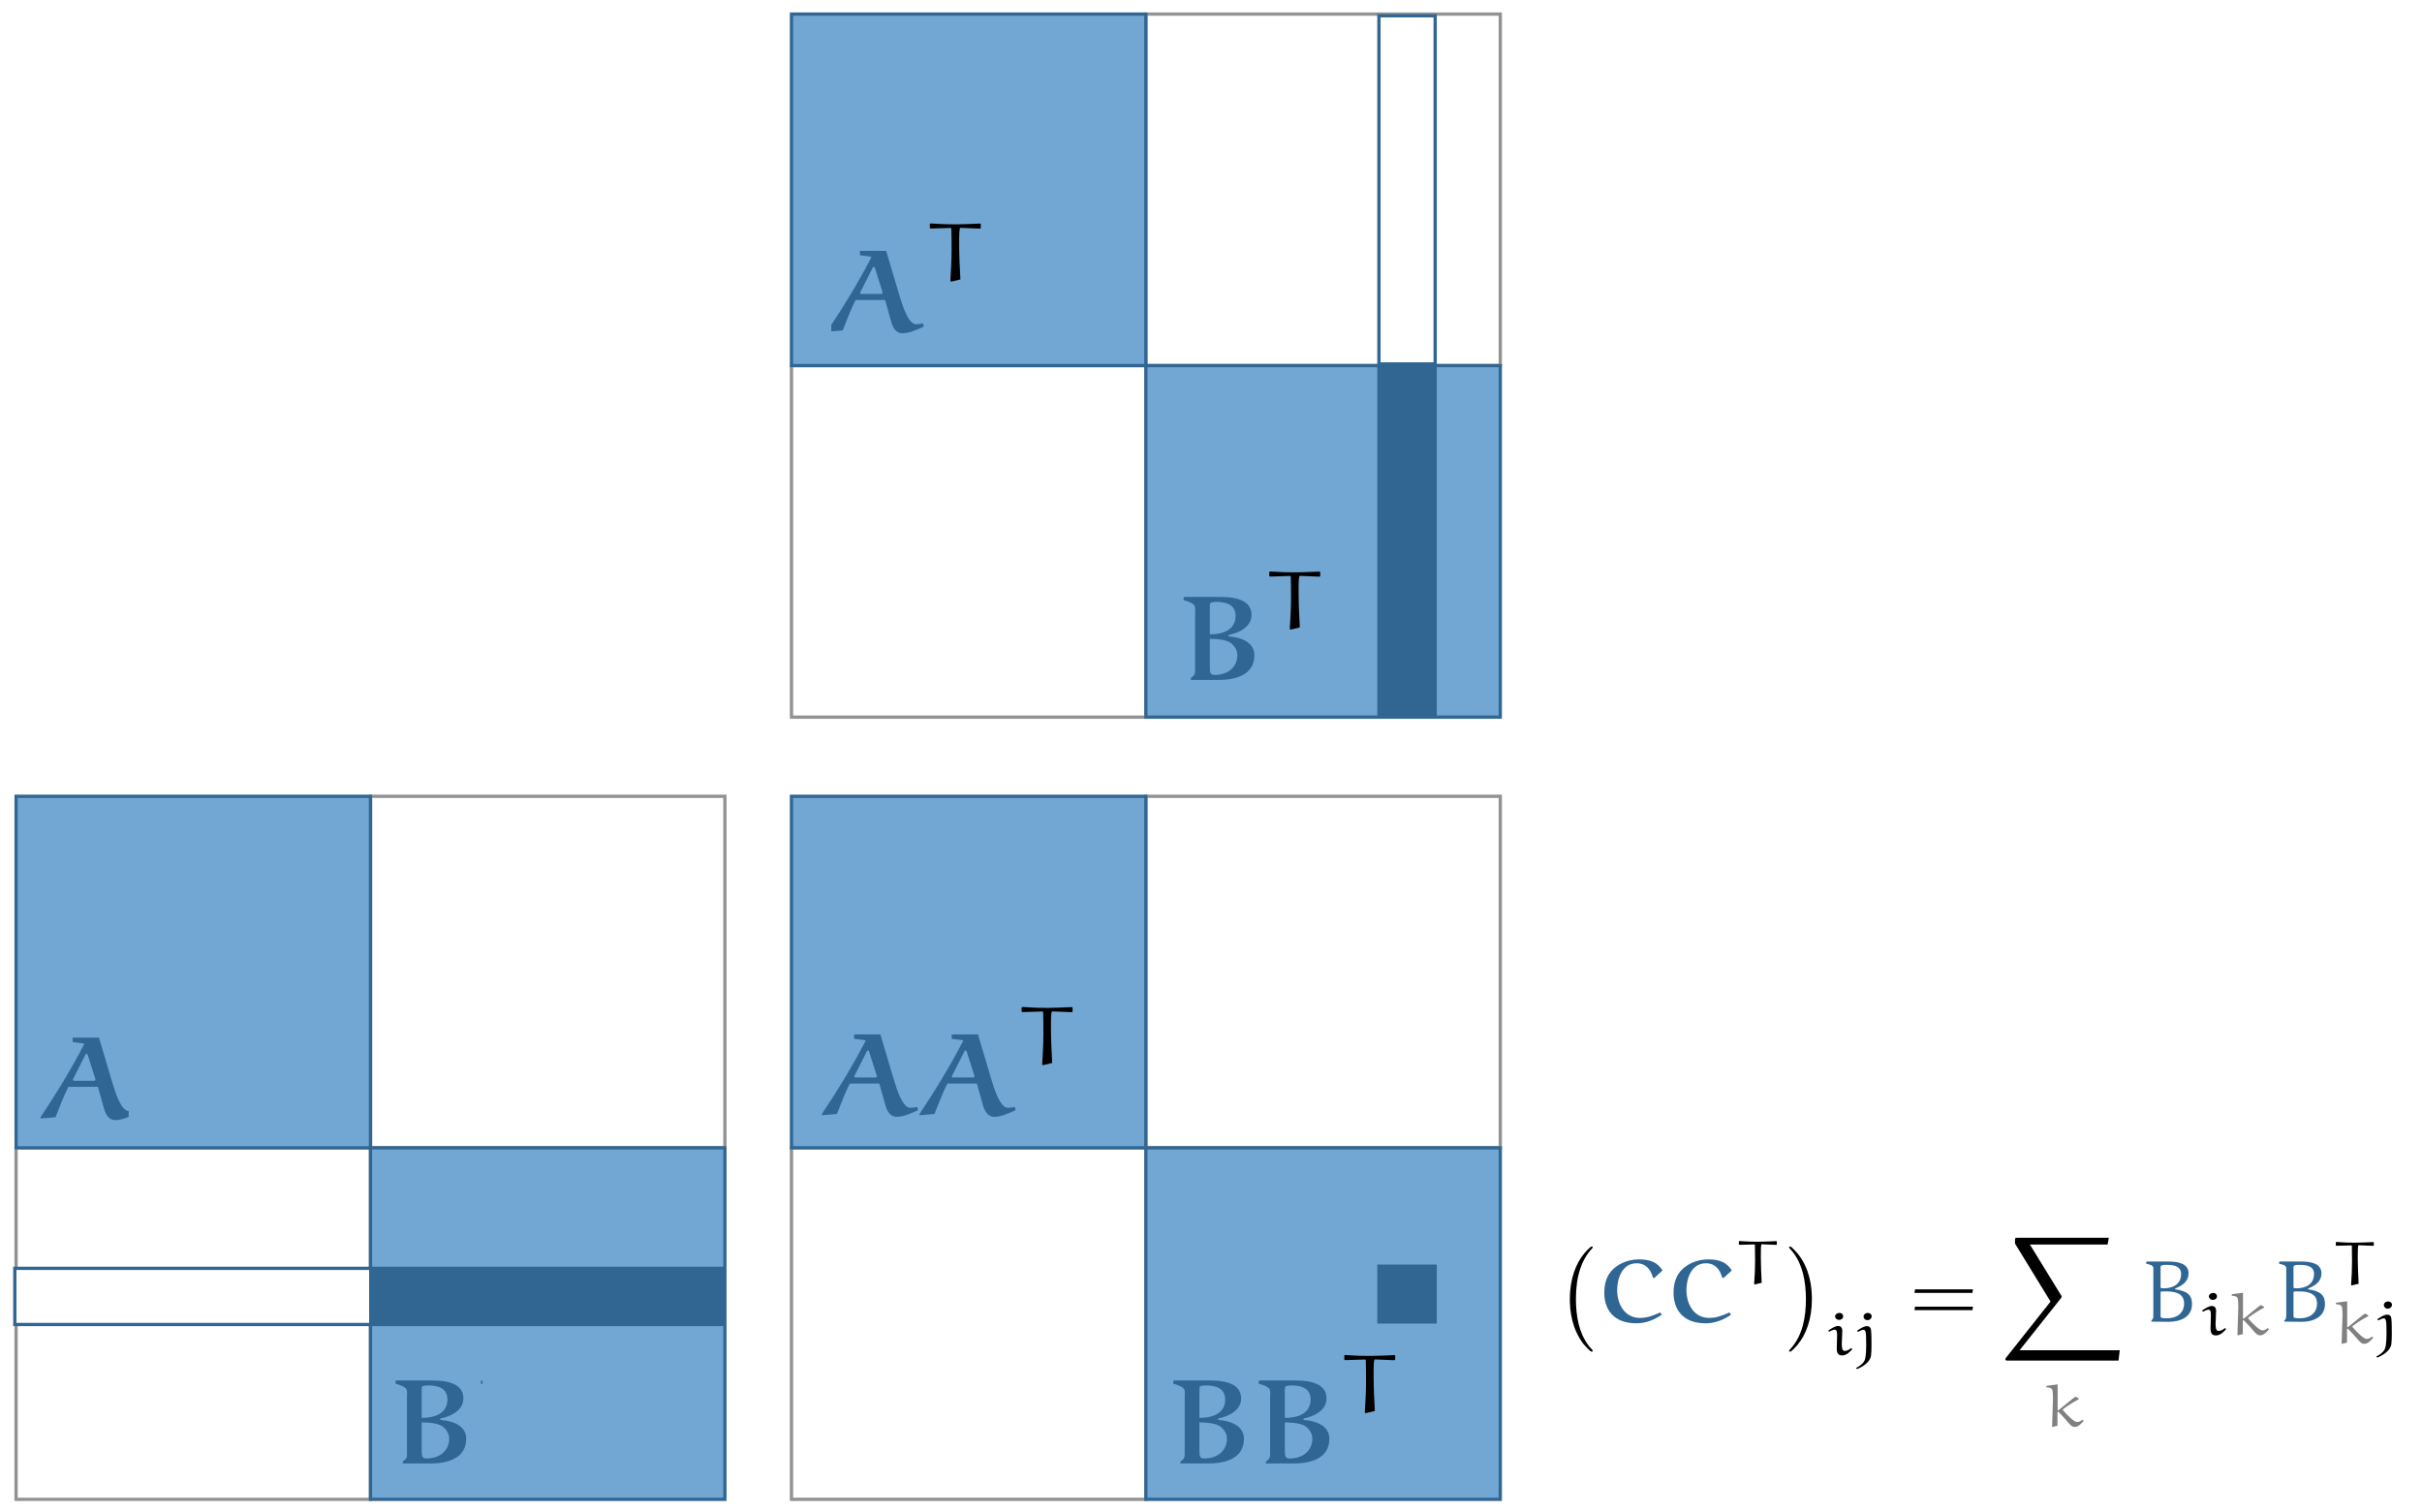
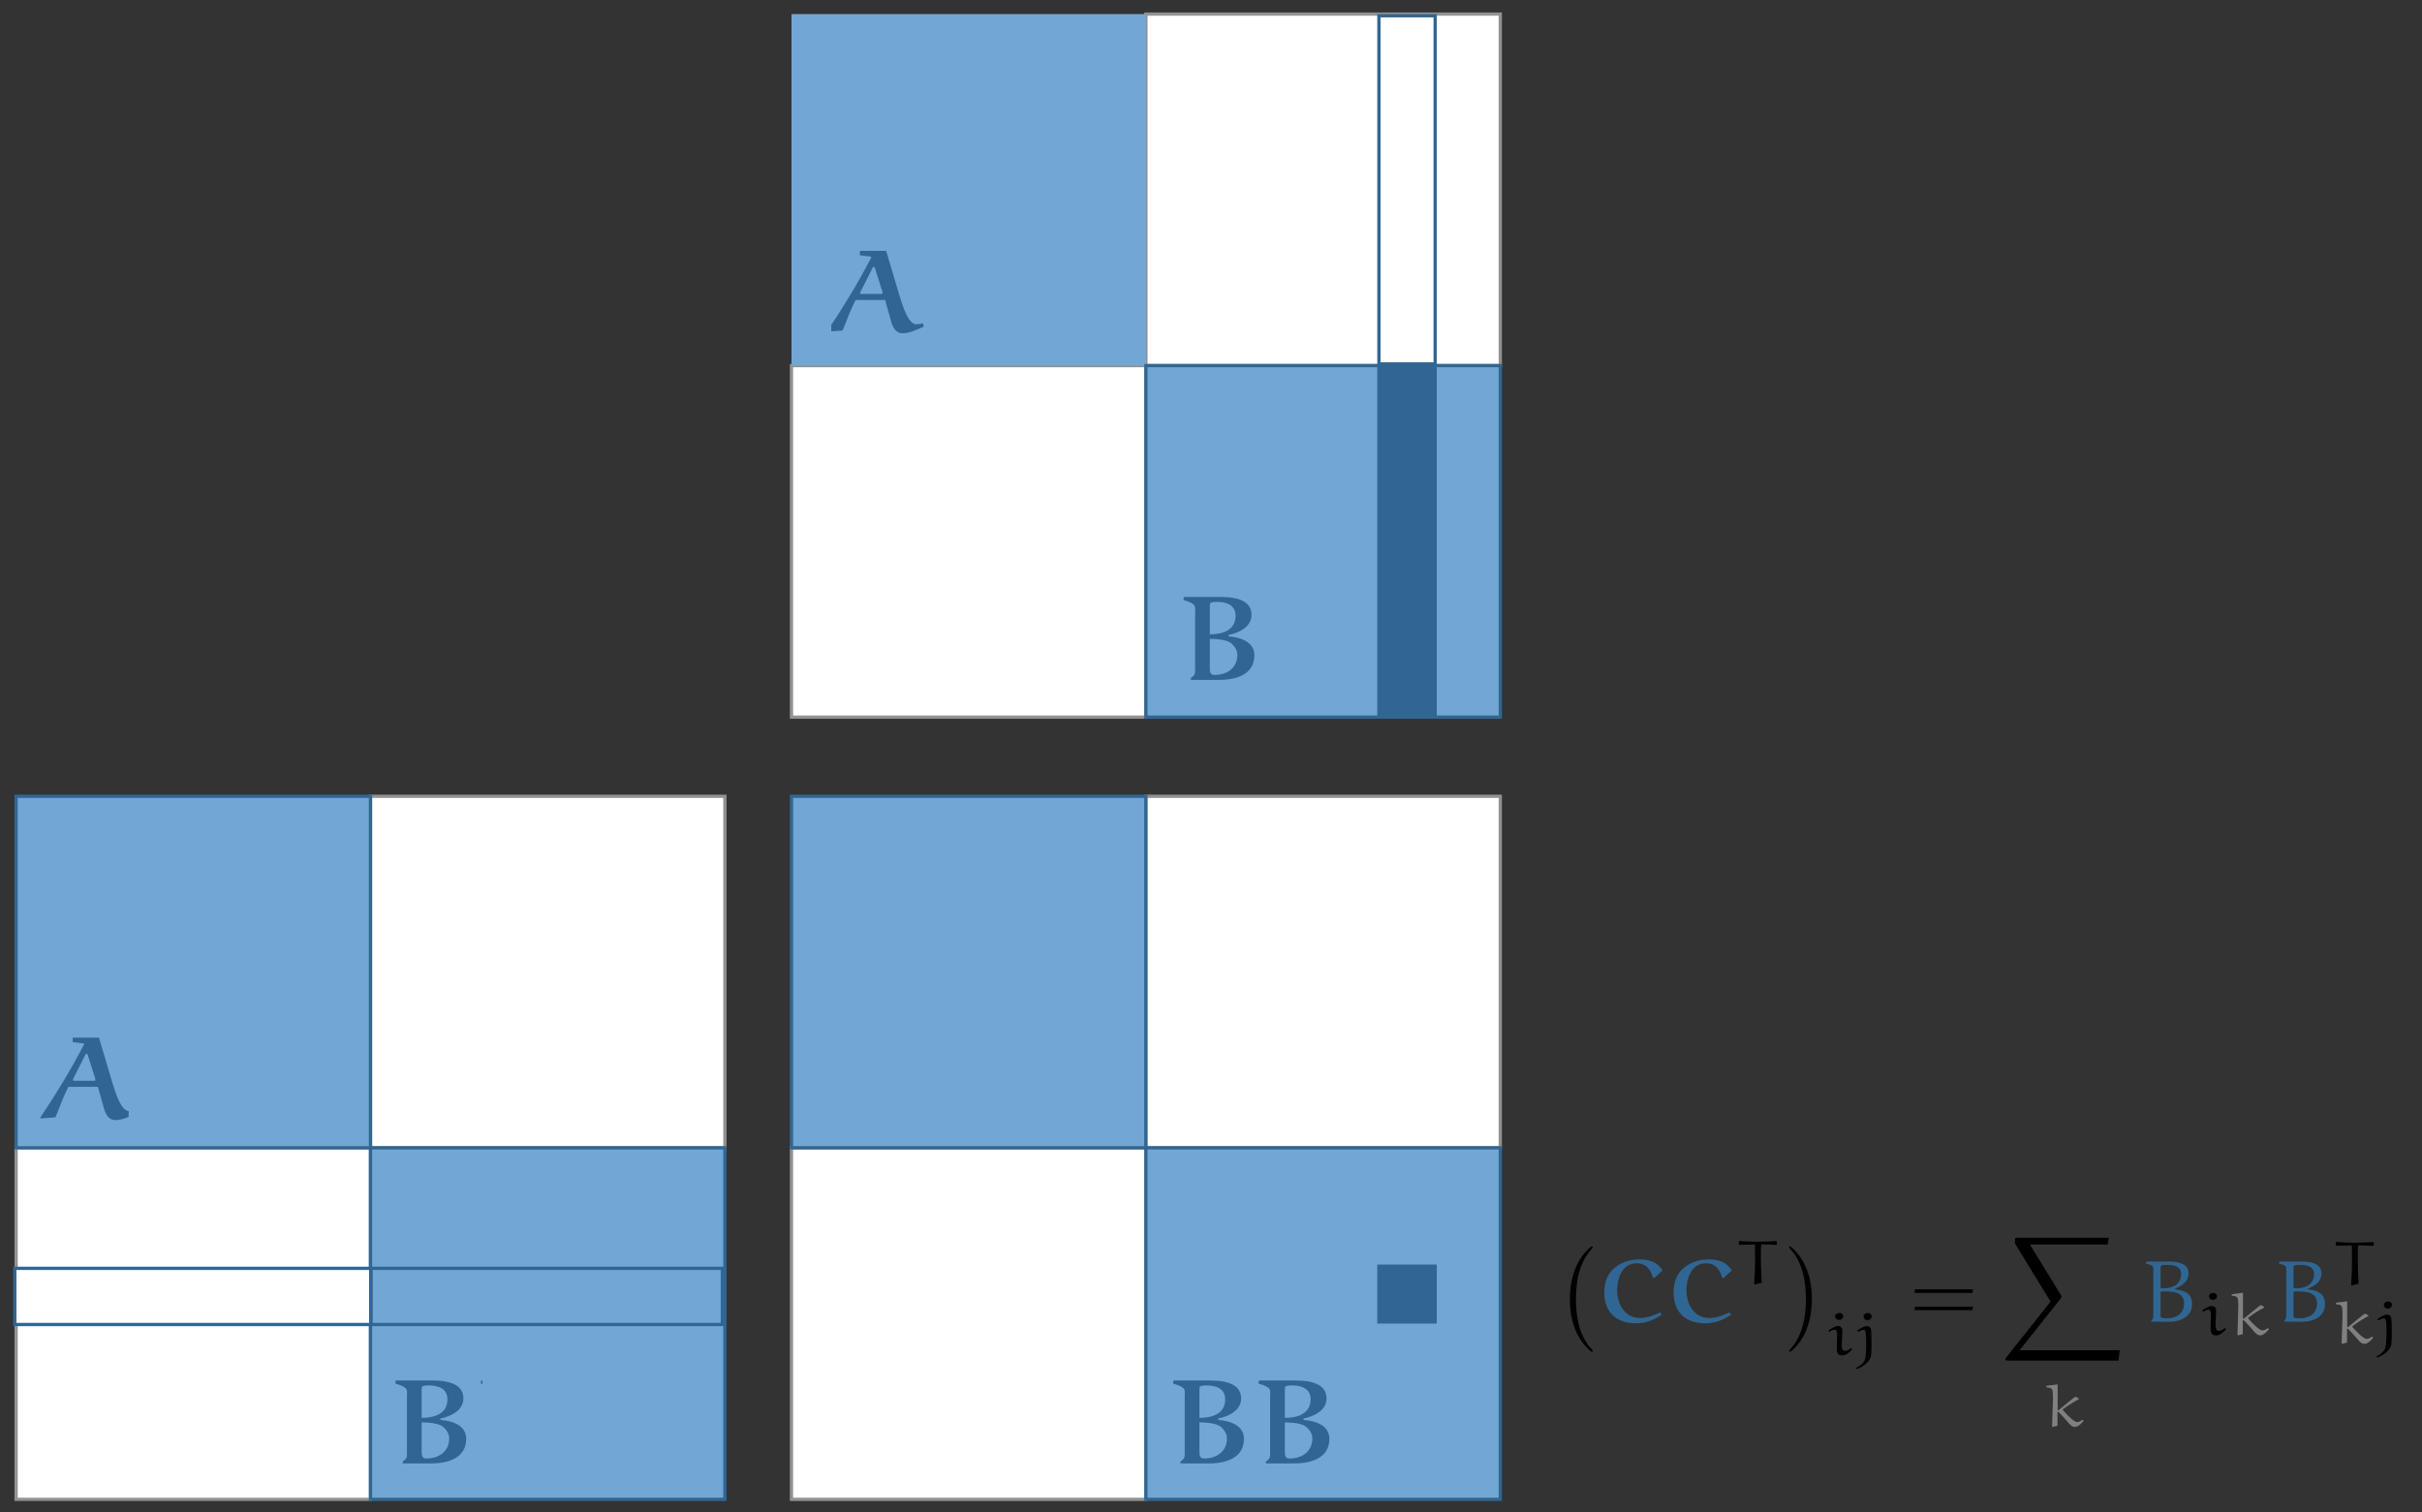
<svg xmlns="http://www.w3.org/2000/svg" xmlns:xlink="http://www.w3.org/1999/xlink" width="429.241" height="268.029" viewBox="0 0 429.241 268.029">
  <rect x="0" y="0" width="429.241" height="268.029" fill="#333333" stroke="none" />
  <defs>
    <g>
      <g id="glyph-0-0">
        <path d="M 2.734 -0.203 C 3.438 -2.016 4.312 -4.25 5.016 -5.594 L 10.25 -5.594 L 11.312 -1.797 C 11.594 -0.828 12.094 0.297 13.344 0.297 C 14.547 0.297 15.906 -0.328 17.109 -0.875 L 16.969 -1.453 C 16.578 -1.375 16.109 -1.297 15.766 -1.297 C 14.344 -1.297 13.344 -4.578 12.75 -6.547 L 10.438 -14.312 L 5.781 -14.312 L 5.781 -13.531 L 7.734 -13.281 C 7.781 -13.281 7.797 -13.219 7.797 -13.188 C 7.797 -13.156 7.797 -13.109 7.781 -13.094 C 5.469 -8.656 2.875 -4.375 0.062 -0.188 L 0.109 0.016 Z M 9.609 -6.672 L 6.047 -6.672 C 5.969 -6.672 5.812 -6.734 5.812 -6.797 C 5.812 -6.875 5.812 -6.922 5.859 -6.984 L 8.047 -11.312 C 8.109 -11.422 8.188 -11.484 8.234 -11.484 C 8.281 -11.484 8.375 -11.438 8.422 -11.312 L 9.781 -7.047 C 9.797 -7 9.797 -6.844 9.797 -6.781 C 9.797 -6.719 9.672 -6.672 9.609 -6.672 Z M 9.609 -6.672 " />
      </g>
      <g id="glyph-0-1">
        <path d="M 8.781 -7.906 C 10.688 -8.297 12.859 -9.359 12.859 -11.469 C 12.859 -13.656 10.906 -14.656 7.375 -14.656 L 0.953 -14.656 L 0.828 -14.531 L 0.828 -14.094 C 3.234 -13.406 2.859 -12.938 2.859 -11.797 L 2.859 -1.75 C 2.859 -1.125 2.875 -0.797 2.109 -0.297 L 2.109 0.047 L 7.188 0.047 C 10.234 0.047 13.359 -0.953 13.359 -4.312 C 13.359 -6.297 11.656 -7.422 8.781 -7.672 Z M 5.469 -2.438 L 5.469 -7.234 C 6.797 -7.188 8.547 -7.109 9.375 -6.344 C 9.969 -5.781 10.344 -5.109 10.344 -4.359 C 10.344 -2.172 8.625 -0.828 6.312 -0.828 C 5.438 -0.828 5.469 -1.422 5.469 -2.438 Z M 5.469 -8.031 L 5.469 -12.594 C 5.469 -13.219 5.438 -13.594 5.734 -13.672 C 5.984 -13.734 6.297 -13.781 6.594 -13.781 C 8.375 -13.781 10.031 -13.281 10.031 -11.297 C 10.031 -9.234 8.469 -8.031 5.469 -8.031 Z M 5.469 -8.031 " />
      </g>
      <g id="glyph-1-0">
-         <path d="M 9.906 -10.062 L 9.797 -10.156 C 8.344 -10.094 6.719 -10.016 5.484 -10.016 C 2.562 -10.016 2.547 -10.125 1 -10.172 L 0.875 -10.062 L 0.875 -9.375 L 1.016 -9.266 C 2.844 -9.328 4.141 -9.375 4.531 -9.375 C 4.625 -9.375 4.688 -9.344 4.688 -9.281 C 4.719 -8.844 4.734 -6.75 4.734 -5.547 C 4.734 -3.688 4.641 -1.844 4.516 0.016 L 4.656 0.141 L 6.297 -0.25 C 6.188 -2.016 6.078 -4.625 6.078 -6.391 C 6.078 -8.172 6.078 -9.391 6.297 -9.391 C 6.656 -9.391 7 -9.375 9.781 -9.25 L 9.906 -9.359 Z M 9.906 -10.062 " />
-       </g>
+         </g>
      <g id="glyph-2-0">
        <path d="M 6.422 17.859 C 6.422 17.797 6.391 17.766 6.359 17.719 C 5.641 16.969 4.594 15.703 3.938 13.172 C 3.578 11.75 3.438 10.156 3.438 8.703 C 3.438 4.625 4.422 1.75 6.281 -0.266 C 6.422 -0.406 6.422 -0.438 6.422 -0.469 C 6.422 -0.625 6.297 -0.625 6.234 -0.625 C 6 -0.625 5.156 0.312 4.953 0.547 C 3.375 2.422 2.359 5.219 2.359 8.688 C 2.359 10.891 2.75 14.016 4.781 16.656 C 4.938 16.844 5.953 18.016 6.234 18.016 C 6.297 18.016 6.422 18.016 6.422 17.859 Z M 6.422 17.859 " />
      </g>
      <g id="glyph-2-1">
        <path d="M 4.734 8.703 C 4.734 6.5 4.359 3.375 2.312 0.75 C 2.156 0.562 1.156 -0.625 0.875 -0.625 C 0.797 -0.625 0.688 -0.594 0.688 -0.469 C 0.688 -0.406 0.719 -0.359 0.781 -0.312 C 1.531 0.5 2.531 1.75 3.172 4.234 C 3.531 5.641 3.672 7.25 3.672 8.688 C 3.672 10.266 3.531 11.844 3.125 13.375 C 2.531 15.547 1.609 16.797 0.828 17.656 C 0.688 17.797 0.688 17.828 0.688 17.859 C 0.688 17.984 0.797 18.016 0.875 18.016 C 1.109 18.016 1.953 17.078 2.141 16.859 C 3.734 14.969 4.734 12.172 4.734 8.703 Z M 4.734 8.703 " />
      </g>
      <g id="glyph-3-0">
        <path d="M 11.672 -9.094 C 10.766 -10.531 9.453 -11.047 7.5 -11.047 C 5.797 -11.047 4.172 -10.469 2.969 -9.375 C 1.734 -8.25 1.344 -6.688 1.344 -5.141 C 1.344 -2.391 2.781 0.281 7.047 0.281 C 8.688 0.281 10.25 -0.344 11.547 -1.266 L 11.219 -1.641 C 10.141 -1.125 8.938 -0.672 7.688 -0.672 C 4.75 -0.672 3.625 -3.406 3.625 -5.594 C 3.625 -7.531 4.422 -10.359 7.078 -10.359 C 8.797 -10.359 9.609 -9.141 9.969 -7.797 L 10.219 -7.766 Z M 11.672 -9.094 " />
      </g>
      <g id="glyph-4-0">
        <path d="M 7.391 -7.5 L 7.312 -7.578 C 6.234 -7.531 5.016 -7.469 4.094 -7.469 C 1.922 -7.469 1.906 -7.562 0.734 -7.594 L 0.656 -7.516 L 0.656 -6.984 L 0.766 -6.922 C 2.125 -6.953 3.094 -6.984 3.391 -6.984 C 3.453 -6.984 3.5 -6.969 3.5 -6.922 C 3.516 -6.594 3.531 -5.031 3.531 -4.141 C 3.531 -2.75 3.469 -1.375 3.359 0.016 L 3.469 0.109 L 4.703 -0.188 C 4.625 -1.5 4.547 -3.453 4.547 -4.766 C 4.547 -6.094 4.547 -7.016 4.703 -7.016 C 4.969 -7.016 5.234 -6.984 7.297 -6.906 L 7.391 -6.984 Z M 7.391 -7.5 " />
      </g>
      <g id="glyph-4-1">
        <path d="M 3 -4.266 C 3 -4.828 2.719 -5.125 2.234 -5.125 C 1.75 -5.125 1.078 -4.703 0.516 -4.312 L 0.672 -4.109 C 0.969 -4.281 1.391 -4.469 1.656 -4.469 C 1.984 -4.469 2.078 -4.109 2.078 -3.547 L 2.016 -1.125 C 2.016 -0.062 2.453 0.094 3 0.094 C 3.688 0.094 4.312 -0.484 4.734 -0.969 L 4.734 -1.094 L 4.562 -1.203 C 4.219 -0.938 3.906 -0.703 3.438 -0.703 C 3 -0.703 2.906 -1.172 2.906 -1.984 Z M 3.156 -6.812 C 3.156 -7.141 2.922 -7.438 2.5 -7.438 C 2.141 -7.438 1.719 -7.203 1.719 -6.828 C 1.719 -6.484 2.047 -6.203 2.422 -6.203 C 2.828 -6.203 3.141 -6.453 3.156 -6.812 Z M 3.156 -6.812 " />
      </g>
      <g id="glyph-4-2">
        <path d="M 0.672 -4.078 C 0.984 -4.219 1.406 -4.438 1.594 -4.438 C 2.047 -4.438 2.141 -4.297 2.141 -1.672 C 2.141 -1.203 2.125 0.156 1.906 0.828 C 1.734 1.375 1.234 1.859 0.328 2.344 L 0.516 2.516 C 1.641 2.047 2.578 1.391 2.922 0.453 C 3.078 0.062 3.078 -1.453 3.078 -1.672 C 3.078 -2.078 3.078 -3.906 3 -4.359 C 2.969 -4.734 2.828 -5.094 2.25 -5.094 C 1.703 -5.094 1.016 -4.625 0.516 -4.281 Z M 2.406 -7.438 C 2.016 -7.438 1.672 -7.156 1.672 -6.812 C 1.672 -6.453 1.953 -6.156 2.359 -6.156 C 2.797 -6.156 3.109 -6.484 3.109 -6.844 C 3.109 -7.203 2.781 -7.438 2.406 -7.438 Z M 2.406 -7.438 " />
      </g>
      <g id="glyph-4-3">
        <path d="M 2.828 -2.891 L 2.672 -2.891 L 2.672 -7.391 L 2.703 -7.469 L 0.734 -7.219 L 0.672 -7.172 L 0.672 -6.953 C 1.297 -6.891 1.625 -6.812 1.734 -6.469 C 1.812 -6.172 1.844 -5.625 1.844 -5.047 C 1.828 -4.656 1.828 -4.266 1.812 -3.906 L 1.688 0 L 1.766 0.078 L 2.641 -0.141 L 2.641 -2.547 L 2.781 -2.625 C 3.656 -1.766 4.766 -0.453 4.766 -0.453 C 5.156 -0.062 5.344 0.078 5.734 0.078 C 6.375 0.078 6.984 -0.656 7.281 -1 L 7.062 -1.219 C 6.781 -0.969 6.5 -0.797 6.094 -0.797 C 5.594 -0.797 4.406 -1.984 3.688 -2.812 C 3.641 -2.859 3.578 -2.922 3.578 -2.984 C 3.578 -3.031 3.719 -3.141 3.812 -3.203 C 4.625 -3.812 5.516 -4.359 6.422 -4.844 L 6.422 -4.969 L 5.859 -5.281 C 5.578 -5.141 5.453 -5.031 4.469 -4.234 Z M 2.828 -2.891 " />
      </g>
      <g id="glyph-5-0">
        <path d="M 11.125 -5.109 L 11.219 -5.734 L 0.953 -5.734 L 0.844 -5.109 Z M 11.125 -2.047 L 11.219 -2.672 L 0.953 -2.672 L 0.844 -2.047 Z M 11.125 -2.047 " />
      </g>
      <g id="glyph-6-0">
        <path d="M 20.938 21.766 L 21.156 19.938 L 3.406 19.938 L 10.703 10.75 C 10.859 10.562 10.859 10.484 10.859 10.453 C 10.859 10.375 10.797 10.25 10.75 10.188 L 5.234 1.203 L 19 1.203 L 19.219 0 L 3.094 0 C 2.797 0 2.594 0 2.594 0.25 L 2.594 1.031 L 8.891 11.312 L 1.016 21.25 C 0.875 21.422 0.875 21.5 0.875 21.516 C 0.875 21.766 1.094 21.766 1.375 21.766 Z M 20.938 21.766 " />
      </g>
      <g id="glyph-7-0">
        <path d="M 3.344 -5.031 L 3.344 -5.25 C 3.422 -5.406 3.75 -5.375 4.312 -5.375 C 5.859 -5.375 7.516 -5.078 7.516 -3.234 C 7.516 -1.422 6.094 -0.609 4.516 -0.609 C 3.469 -0.609 3.344 -0.672 3.344 -1.031 Z M 3.344 -6.391 L 3.344 -9.781 C 3.438 -10.109 4.125 -10.078 4.484 -10.078 C 5.797 -10.078 6.984 -9.781 6.984 -8.469 C 6.984 -6.641 5.516 -5.922 3.875 -5.922 C 3.562 -5.922 3.375 -5.922 3.344 -6.078 Z M 5.922 -5.875 C 7.188 -6.406 8.297 -7.094 8.297 -8.594 C 8.297 -10.297 6.5 -10.672 4.734 -10.672 L 0.906 -10.672 L 0.797 -10.562 L 0.781 -10.297 C 1.359 -10.141 2.062 -10.031 2.062 -9.5 L 2.062 -1.266 C 2.062 -0.391 2.016 -0.641 1.703 -0.172 L 1.719 -0.016 C 1.734 -0.016 3.781 0.016 4.797 0.016 C 6.688 0.016 8.922 -0.734 8.922 -3.125 C 8.922 -4.656 8.172 -5.453 5.906 -5.75 Z M 5.922 -5.875 " />
      </g>
    </g>
    <clipPath id="clip-0">
-       <path clip-rule="nonzero" d="M 0 0 L 429.242 0 L 429.242 268.027 L 0 268.027 Z M 0 0 " />
-     </clipPath>
+       </clipPath>
    <clipPath id="clip-1">
      <path clip-rule="nonzero" d="M 2 203 L 66 203 L 66 266.652 L 2 266.652 Z M 2 203 " />
    </clipPath>
    <clipPath id="clip-2">
      <path clip-rule="nonzero" d="M 65 140.277 L 129 140.277 L 129 204 L 65 204 Z M 65 140.277 " />
    </clipPath>
    <clipPath id="clip-3">
      <path clip-rule="nonzero" d="M 2 140.277 L 66 140.277 L 66 204 L 2 204 Z M 2 140.277 " />
    </clipPath>
    <clipPath id="clip-4">
      <path clip-rule="nonzero" d="M 65 203 L 129 203 L 129 266.652 L 65 266.652 Z M 65 203 " />
    </clipPath>
    <clipPath id="clip-5">
      <path clip-rule="nonzero" d="M 2 224 L 66.59 224 L 66.59 235.656 L 2 235.656 Z M 2 224 " />
    </clipPath>
    <clipPath id="clip-6">
      <path clip-rule="nonzero" d="M 65 224 L 128.898 224 L 128.898 235 L 65 235 Z M 65 224 " />
    </clipPath>
    <clipPath id="clip-7">
      <path clip-rule="nonzero" d="M 65 224 L 128.898 224 L 128.898 235.656 L 65 235.656 Z M 65 224 " />
    </clipPath>
    <clipPath id="clip-8">
      <path clip-rule="nonzero" d="M 140 64 L 203.953 64 L 203.953 127.996 L 140 127.996 Z M 140 64 " />
    </clipPath>
    <clipPath id="clip-9">
      <path clip-rule="nonzero" d="M 139.395 64 L 203.953 64 L 203.953 127.996 L 139.395 127.996 Z M 139.395 64 " />
    </clipPath>
    <clipPath id="clip-10">
      <path clip-rule="nonzero" d="M 202.211 2 L 266.766 2 L 266.766 65.684 L 202.211 65.684 Z M 202.211 2 " />
    </clipPath>
    <clipPath id="clip-11">
      <path clip-rule="nonzero" d="M 140 2 L 203.953 2 L 203.953 65 L 140 65 Z M 140 2 " />
    </clipPath>
    <clipPath id="clip-12">
      <path clip-rule="nonzero" d="M 139.395 2 L 203.953 2 L 203.953 65.684 L 139.395 65.684 Z M 139.395 2 " />
    </clipPath>
    <clipPath id="clip-13">
      <path clip-rule="nonzero" d="M 203 64 L 266 64 L 266 127.996 L 203 127.996 Z M 203 64 " />
    </clipPath>
    <clipPath id="clip-14">
      <path clip-rule="nonzero" d="M 202.211 64 L 266.766 64 L 266.766 127.996 L 202.211 127.996 Z M 202.211 64 " />
    </clipPath>
    <clipPath id="clip-15">
      <path clip-rule="nonzero" d="M 140 203 L 203.953 203 L 203.953 266 L 140 266 Z M 140 203 " />
    </clipPath>
    <clipPath id="clip-16">
      <path clip-rule="nonzero" d="M 139.395 203 L 203.953 203 L 203.953 266.652 L 139.395 266.652 Z M 139.395 203 " />
    </clipPath>
    <clipPath id="clip-17">
      <path clip-rule="nonzero" d="M 202.211 140.277 L 266.766 140.277 L 266.766 204 L 202.211 204 Z M 202.211 140.277 " />
    </clipPath>
    <clipPath id="clip-18">
      <path clip-rule="nonzero" d="M 140 141 L 203.953 141 L 203.953 204 L 140 204 Z M 140 141 " />
    </clipPath>
    <clipPath id="clip-19">
      <path clip-rule="nonzero" d="M 139.395 140.277 L 203.953 140.277 L 203.953 204 L 139.395 204 Z M 139.395 140.277 " />
    </clipPath>
    <clipPath id="clip-20">
      <path clip-rule="nonzero" d="M 202.211 203 L 266.766 203 L 266.766 266.652 L 202.211 266.652 Z M 202.211 203 " />
    </clipPath>
    <clipPath id="clip-21">
      <path clip-rule="nonzero" d="M 7.121 183 L 22.805 183 L 22.805 198.57 L 7.121 198.57 Z M 7.121 183 " />
    </clipPath>
    <clipPath id="clip-22">
      <path clip-rule="nonzero" d="M 70 244 L 85.5 244 L 85.5 259.68 L 70 259.68 Z M 70 244 " />
    </clipPath>
    <clipPath id="clip-23">
      <path clip-rule="nonzero" d="M 147.328 44 L 164 44 L 164 59.098 L 147.328 59.098 Z M 147.328 44 " />
    </clipPath>
    <clipPath id="clip-24">
      <path clip-rule="nonzero" d="M 164 39.344 L 174 39.344 L 174 50 L 164 50 Z M 164 39.344 " />
    </clipPath>
    <clipPath id="clip-25">
      <path clip-rule="nonzero" d="M 207.723 105 L 223 105 L 223 120.789 L 207.723 120.789 Z M 207.723 105 " />
    </clipPath>
    <clipPath id="clip-26">
      <path clip-rule="nonzero" d="M 224 101.031 L 234 101.031 L 234 112 L 224 112 Z M 224 101.031 " />
    </clipPath>
    <clipPath id="clip-27">
-       <path clip-rule="nonzero" d="M 145.605 183 L 180 183 L 180 197.988 L 145.605 197.988 Z M 145.605 183 " />
-     </clipPath>
+       </clipPath>
    <clipPath id="clip-28">
      <path clip-rule="nonzero" d="M 181 178.234 L 191 178.234 L 191 189 L 181 189 Z M 181 178.234 " />
    </clipPath>
    <clipPath id="clip-29">
      <path clip-rule="nonzero" d="M 207 244 L 236 244 L 236 259.68 L 207 259.68 Z M 207 244 " />
    </clipPath>
    <clipPath id="clip-30">
      <path clip-rule="nonzero" d="M 278.082 220 L 283 220 L 283 240 L 278.082 240 Z M 278.082 220 " />
    </clipPath>
    <clipPath id="clip-31">
      <path clip-rule="nonzero" d="M 308 219.352 L 315 219.352 L 315 228 L 308 228 Z M 308 219.352 " />
    </clipPath>
    <clipPath id="clip-32">
      <path clip-rule="nonzero" d="M 355 219.352 L 376 219.352 L 376 242 L 355 242 Z M 355 219.352 " />
    </clipPath>
  </defs>
  <g clip-path="url(#clip-0)">
    <rect x="-42.924" y="-26.803" width="515.09" height="321.635" fill="rgb(99.998%, 100%, 100%)" fill-opacity="1" />
  </g>
  <path fill-rule="nonzero" fill="rgb(99.998%, 100%, 100%)" fill-opacity="1" d="M 2.852 265.781 L 65.664 265.781 L 65.664 203.465 L 2.852 203.465 Z M 2.852 265.781 " />
  <g clip-path="url(#clip-1)">
    <path fill="none" stroke-width="1" stroke-linecap="butt" stroke-linejoin="miter" stroke="rgb(57.23%, 57.23%, 57.23%)" stroke-opacity="1" stroke-miterlimit="4" d="M 0.001 -0.001 L 108.101 -0.001 L 108.101 107.246 L 0.001 107.246 Z M 0.001 -0.001 " transform="matrix(0.581, 0, 0, 0.581, 2.851, 203.465)" />
  </g>
  <path fill-rule="nonzero" fill="rgb(99.998%, 100%, 100%)" fill-opacity="1" d="M 65.664 203.465 L 128.477 203.465 L 128.477 141.152 L 65.664 141.152 Z M 65.664 203.465 " />
  <g clip-path="url(#clip-2)">
    <path fill="none" stroke-width="1" stroke-linecap="butt" stroke-linejoin="miter" stroke="rgb(57.23%, 57.23%, 57.23%)" stroke-opacity="1" stroke-miterlimit="4" d="M -0 0.003 L 108.101 0.003 L 108.101 107.243 L -0 107.243 Z M -0 0.003 " transform="matrix(0.581, 0, 0, 0.581, 65.664, 141.151)" />
  </g>
  <path fill-rule="nonzero" fill="rgb(45.151%, 65.382%, 82.588%)" fill-opacity="1" d="M 2.852 203.465 L 65.664 203.465 L 65.664 141.152 L 2.852 141.152 Z M 2.852 203.465 " />
  <g clip-path="url(#clip-3)">
    <path fill="none" stroke-width="1" stroke-linecap="butt" stroke-linejoin="miter" stroke="rgb(19.151%, 39.902%, 57.71%)" stroke-opacity="1" stroke-miterlimit="4" d="M 0.001 0.003 L 108.101 0.003 L 108.101 107.243 L 0.001 107.243 Z M 0.001 0.003 " transform="matrix(0.581, 0, 0, 0.581, 2.851, 141.151)" />
  </g>
  <path fill-rule="nonzero" fill="rgb(45.151%, 65.382%, 82.588%)" fill-opacity="1" d="M 65.664 265.781 L 128.477 265.781 L 128.477 203.465 L 65.664 203.465 Z M 65.664 265.781 " />
  <g clip-path="url(#clip-4)">
    <path fill="none" stroke-width="1" stroke-linecap="butt" stroke-linejoin="miter" stroke="rgb(19.151%, 39.902%, 57.71%)" stroke-opacity="1" stroke-miterlimit="4" d="M -0 -0.001 L 108.101 -0.001 L 108.101 107.246 L -0 107.246 Z M -0 -0.001 " transform="matrix(0.581, 0, 0, 0.581, 65.664, 203.465)" />
  </g>
  <path fill-rule="nonzero" fill="rgb(99.998%, 100%, 100%)" fill-opacity="1" d="M 2.625 234.785 L 65.719 234.785 L 65.719 224.82 L 2.625 224.82 Z M 2.625 234.785 " />
  <g clip-path="url(#clip-5)">
    <path fill="none" stroke-width="1" stroke-linecap="butt" stroke-linejoin="miter" stroke="rgb(19.151%, 39.902%, 57.71%)" stroke-opacity="1" stroke-miterlimit="4" d="M 0.002 -0.001 L 17.152 -0.001 L 17.152 108.583 L 0.002 108.583 Z M 0.002 -0.001 " transform="matrix(0, -0.581, 0.581, 0, 2.626, 234.787)" />
  </g>
  <g clip-path="url(#clip-6)">
-     <path fill-rule="nonzero" fill="rgb(19.151%, 39.902%, 57.71%)" fill-opacity="1" d="M 65.719 234.785 L 128.023 234.785 L 128.023 224.82 L 65.719 224.82 Z M 65.719 234.785 " />
-   </g>
+     </g>
  <g clip-path="url(#clip-7)">
    <path fill="none" stroke-width="1" stroke-linecap="butt" stroke-linejoin="miter" stroke="rgb(19.151%, 39.902%, 57.71%)" stroke-opacity="1" stroke-miterlimit="4" d="M 0.002 0.002 L 17.152 0.002 L 17.152 107.229 L 0.002 107.229 Z M 0.002 0.002 " transform="matrix(0, -0.581, 0.581, 0, 65.718, 234.787)" />
  </g>
  <g clip-path="url(#clip-8)">
    <path fill-rule="nonzero" fill="rgb(99.998%, 100%, 100%)" fill-opacity="1" d="M 140.27 127.125 L 203.082 127.125 L 203.082 64.809 L 140.27 64.809 Z M 140.27 127.125 " />
  </g>
  <g clip-path="url(#clip-9)">
    <path fill="none" stroke-width="1" stroke-linecap="butt" stroke-linejoin="miter" stroke="rgb(57.23%, 57.23%, 57.23%)" stroke-opacity="1" stroke-miterlimit="4" d="M 0.003 -0.003 L 108.103 -0.003 L 108.103 107.244 L 0.003 107.244 Z M 0.003 -0.003 " transform="matrix(0.581, 0, 0, 0.581, 140.268, 64.81)" />
  </g>
  <path fill-rule="nonzero" fill="rgb(99.998%, 100%, 100%)" fill-opacity="1" d="M 203.082 64.809 L 265.895 64.809 L 265.895 2.496 L 203.082 2.496 Z M 203.082 64.809 " />
  <g clip-path="url(#clip-10)">
    <path fill="none" stroke-width="1" stroke-linecap="butt" stroke-linejoin="miter" stroke="rgb(57.23%, 57.23%, 57.23%)" stroke-opacity="1" stroke-miterlimit="4" d="M 0.002 0 L 108.103 0 L 108.103 107.24 L 0.002 107.24 Z M 0.002 0 " transform="matrix(0.581, 0, 0, 0.581, 203.081, 2.496)" />
  </g>
  <g clip-path="url(#clip-11)">
    <path fill-rule="nonzero" fill="rgb(45.151%, 65.382%, 82.588%)" fill-opacity="1" d="M 140.27 64.809 L 203.082 64.809 L 203.082 2.496 L 140.27 2.496 Z M 140.27 64.809 " />
  </g>
  <g clip-path="url(#clip-12)">
-     <path fill="none" stroke-width="1" stroke-linecap="butt" stroke-linejoin="miter" stroke="rgb(19.151%, 39.902%, 57.71%)" stroke-opacity="1" stroke-miterlimit="4" d="M 0.003 0 L 108.103 0 L 108.103 107.24 L 0.003 107.24 Z M 0.003 0 " transform="matrix(0.581, 0, 0, 0.581, 140.268, 2.496)" />
-   </g>
+     </g>
  <g clip-path="url(#clip-13)">
    <path fill-rule="nonzero" fill="rgb(45.151%, 65.382%, 82.588%)" fill-opacity="1" d="M 203.082 127.125 L 265.895 127.125 L 265.895 64.809 L 203.082 64.809 Z M 203.082 127.125 " />
  </g>
  <g clip-path="url(#clip-14)">
    <path fill="none" stroke-width="1" stroke-linecap="butt" stroke-linejoin="miter" stroke="rgb(19.151%, 39.902%, 57.71%)" stroke-opacity="1" stroke-miterlimit="4" d="M 0.002 -0.003 L 108.103 -0.003 L 108.103 107.244 L 0.002 107.244 Z M 0.002 -0.003 " transform="matrix(0.581, 0, 0, 0.581, 203.081, 64.81)" />
  </g>
  <g clip-path="url(#clip-15)">
    <path fill-rule="nonzero" fill="rgb(99.998%, 100%, 100%)" fill-opacity="1" d="M 140.27 265.781 L 203.082 265.781 L 203.082 203.465 L 140.27 203.465 Z M 140.27 265.781 " />
  </g>
  <g clip-path="url(#clip-16)">
    <path fill="none" stroke-width="1" stroke-linecap="butt" stroke-linejoin="miter" stroke="rgb(57.23%, 57.23%, 57.23%)" stroke-opacity="1" stroke-miterlimit="4" d="M 0.003 -0.001 L 108.103 -0.001 L 108.103 107.246 L 0.003 107.246 Z M 0.003 -0.001 " transform="matrix(0.581, 0, 0, 0.581, 140.268, 203.465)" />
  </g>
  <path fill-rule="nonzero" fill="rgb(99.998%, 100%, 100%)" fill-opacity="1" d="M 203.082 203.465 L 265.895 203.465 L 265.895 141.152 L 203.082 141.152 Z M 203.082 203.465 " />
  <g clip-path="url(#clip-17)">
    <path fill="none" stroke-width="1" stroke-linecap="butt" stroke-linejoin="miter" stroke="rgb(57.23%, 57.23%, 57.23%)" stroke-opacity="1" stroke-miterlimit="4" d="M 0.002 0.003 L 108.103 0.003 L 108.103 107.243 L 0.002 107.243 Z M 0.002 0.003 " transform="matrix(0.581, 0, 0, 0.581, 203.081, 141.151)" />
  </g>
  <g clip-path="url(#clip-18)">
    <path fill-rule="nonzero" fill="rgb(45.151%, 65.382%, 82.588%)" fill-opacity="1" d="M 140.27 203.465 L 203.082 203.465 L 203.082 141.152 L 140.27 141.152 Z M 140.27 203.465 " />
  </g>
  <g clip-path="url(#clip-19)">
    <path fill="none" stroke-width="1" stroke-linecap="butt" stroke-linejoin="miter" stroke="rgb(19.151%, 39.902%, 57.71%)" stroke-opacity="1" stroke-miterlimit="4" d="M 0.003 0.003 L 108.103 0.003 L 108.103 107.243 L 0.003 107.243 Z M 0.003 0.003 " transform="matrix(0.581, 0, 0, 0.581, 140.268, 141.151)" />
  </g>
  <path fill-rule="nonzero" fill="rgb(45.151%, 65.382%, 82.588%)" fill-opacity="1" d="M 203.082 265.781 L 265.895 265.781 L 265.895 203.465 L 203.082 203.465 Z M 203.082 265.781 " />
  <g clip-path="url(#clip-20)">
    <path fill="none" stroke-width="1" stroke-linecap="butt" stroke-linejoin="miter" stroke="rgb(19.151%, 39.902%, 57.71%)" stroke-opacity="1" stroke-miterlimit="4" d="M 0.002 -0.001 L 108.103 -0.001 L 108.103 107.246 L 0.002 107.246 Z M 0.002 -0.001 " transform="matrix(0.581, 0, 0, 0.581, 203.081, 203.465)" />
  </g>
  <path fill-rule="nonzero" fill="rgb(19.151%, 39.902%, 57.71%)" fill-opacity="1" d="M 244.379 234.332 L 254.348 234.332 L 254.348 224.445 L 244.379 224.445 Z M 244.379 234.332 " />
  <path fill="none" stroke-width="1" stroke-linecap="butt" stroke-linejoin="miter" stroke="rgb(19.151%, 39.902%, 57.71%)" stroke-opacity="1" stroke-miterlimit="4" d="M -0.002 0 L 17.154 0 L 17.154 17.015 L -0.002 17.015 Z M -0.002 0 " transform="matrix(0.581, 0, 0, 0.581, 244.38, 224.445)" />
  <path fill-rule="nonzero" fill="rgb(19.151%, 39.902%, 57.71%)" fill-opacity="1" d="M 244.379 126.836 L 254.348 126.836 L 254.348 64.832 L 244.379 64.832 Z M 244.379 126.836 " />
  <path fill="none" stroke-width="1" stroke-linecap="butt" stroke-linejoin="miter" stroke="rgb(19.151%, 39.902%, 57.71%)" stroke-opacity="1" stroke-miterlimit="4" d="M -0.002 -0.003 L 17.154 -0.003 L 17.154 106.706 L -0.002 106.706 Z M -0.002 -0.003 " transform="matrix(0.581, 0, 0, 0.581, 244.38, 64.834)" />
  <path fill-rule="nonzero" fill="rgb(99.998%, 100%, 100%)" fill-opacity="1" d="M 244.379 64.52 L 254.348 64.52 L 254.348 2.793 L 244.379 2.793 Z M 244.379 64.52 " />
  <path fill="none" stroke-width="1" stroke-linecap="butt" stroke-linejoin="miter" stroke="rgb(19.151%, 39.902%, 57.71%)" stroke-opacity="1" stroke-miterlimit="4" d="M -0.002 0 L 17.154 0 L 17.154 106.232 L -0.002 106.232 Z M -0.002 0 " transform="matrix(0.581, 0, 0, 0.581, 244.38, 2.793)" />
  <g clip-path="url(#clip-21)">
    <g fill="rgb(18.825%, 39.999%, 57.648%)" fill-opacity="1">
      <use xlink:href="#glyph-0-0" x="7.102" y="198.25" />
      <use xlink:href="#glyph-0-0" x="24.397" y="198.25" />
    </g>
  </g>
  <g clip-path="url(#clip-22)">
    <g fill="rgb(18.825%, 39.999%, 57.648%)" fill-opacity="1">
      <use xlink:href="#glyph-0-1" x="69.265" y="259.359" />
      <use xlink:href="#glyph-0-1" x="84.401" y="259.359" />
    </g>
  </g>
  <g clip-path="url(#clip-23)">
    <g fill="rgb(18.825%, 39.999%, 57.648%)" fill-opacity="1">
      <use xlink:href="#glyph-0-0" x="129.318" y="58.777" />
      <use xlink:href="#glyph-0-0" x="146.613" y="58.777" />
    </g>
  </g>
  <g clip-path="url(#clip-24)">
    <g fill="rgb(0%, 0%, 0%)" fill-opacity="1">
      <use xlink:href="#glyph-1-0" x="163.912" y="49.78" />
    </g>
  </g>
  <g clip-path="url(#clip-25)">
    <g fill="rgb(18.825%, 39.999%, 57.648%)" fill-opacity="1">
      <use xlink:href="#glyph-0-1" x="193.81" y="120.468" />
      <use xlink:href="#glyph-0-1" x="208.946" y="120.468" />
    </g>
  </g>
  <g clip-path="url(#clip-26)">
    <g fill="rgb(0%, 0%, 0%)" fill-opacity="1">
      <use xlink:href="#glyph-1-0" x="224.07" y="111.471" />
    </g>
  </g>
  <g clip-path="url(#clip-27)">
    <g fill="rgb(18.825%, 39.999%, 57.648%)" fill-opacity="1">
      <use xlink:href="#glyph-0-0" x="145.587" y="197.669" />
      <use xlink:href="#glyph-0-0" x="162.882" y="197.669" />
    </g>
  </g>
  <g clip-path="url(#clip-28)">
    <g fill="rgb(0%, 0%, 0%)" fill-opacity="1">
      <use xlink:href="#glyph-1-0" x="180.181" y="188.673" />
    </g>
  </g>
  <g clip-path="url(#clip-29)">
    <g fill="rgb(18.825%, 39.999%, 57.648%)" fill-opacity="1">
      <use xlink:href="#glyph-0-1" x="207.102" y="259.359" />
      <use xlink:href="#glyph-0-1" x="222.238" y="259.359" />
    </g>
  </g>
  <g fill="rgb(0%, 0%, 0%)" fill-opacity="1">
    <use xlink:href="#glyph-1-0" x="237.362" y="250.363" />
  </g>
  <g clip-path="url(#clip-30)">
    <g fill="rgb(0%, 0%, 0%)" fill-opacity="1">
      <use xlink:href="#glyph-2-0" x="275.856" y="221.585" />
    </g>
  </g>
  <g fill="rgb(18.825%, 39.999%, 57.648%)" fill-opacity="1">
    <use xlink:href="#glyph-3-0" x="282.978" y="234.289" />
    <use xlink:href="#glyph-3-0" x="295.254" y="234.289" />
  </g>
  <g clip-path="url(#clip-31)">
    <g fill="rgb(0%, 0%, 0%)" fill-opacity="1">
      <use xlink:href="#glyph-4-0" x="307.517" y="227.576" />
    </g>
  </g>
  <g fill="rgb(0%, 0%, 0%)" fill-opacity="1">
    <use xlink:href="#glyph-2-1" x="316.383" y="221.585" />
  </g>
  <g fill="rgb(0%, 0%, 0%)" fill-opacity="1">
    <use xlink:href="#glyph-4-1" x="323.505" y="240.167" />
    <use xlink:href="#glyph-4-2" x="328.598" y="240.167" />
  </g>
  <g fill="rgb(0%, 0%, 0%)" fill-opacity="1">
    <use xlink:href="#glyph-5-0" x="338.442" y="234.289" />
  </g>
  <g clip-path="url(#clip-32)">
    <g fill="rgb(0%, 0%, 0%)" fill-opacity="1">
      <use xlink:href="#glyph-6-0" x="354.519" y="219.407" />
    </g>
  </g>
  <g fill="rgb(50%, 50%, 50%)" fill-opacity="1">
    <use xlink:href="#glyph-4-3" x="361.996" y="252.864" />
  </g>
  <g fill="rgb(18.825%, 39.999%, 57.648%)" fill-opacity="1">
    <use xlink:href="#glyph-7-0" x="379.565" y="234.289" />
  </g>
  <g fill="rgb(0%, 0%, 0%)" fill-opacity="1">
    <use xlink:href="#glyph-4-1" x="389.75" y="236.623" />
  </g>
  <g fill="rgb(50%, 50%, 50%)" fill-opacity="1">
    <use xlink:href="#glyph-4-3" x="394.842" y="236.623" />
  </g>
  <g fill="rgb(18.825%, 39.999%, 57.648%)" fill-opacity="1">
    <use xlink:href="#glyph-7-0" x="403.122" y="234.289" />
  </g>
  <g fill="rgb(0%, 0%, 0%)" fill-opacity="1">
    <use xlink:href="#glyph-4-0" x="413.309" y="227.746" />
  </g>
  <g fill="rgb(50%, 50%, 50%)" fill-opacity="1">
    <use xlink:href="#glyph-4-3" x="413.309" y="238.13" />
  </g>
  <g fill="rgb(0%, 0%, 0%)" fill-opacity="1">
    <use xlink:href="#glyph-4-2" x="420.81" y="238.13" />
  </g>
</svg>